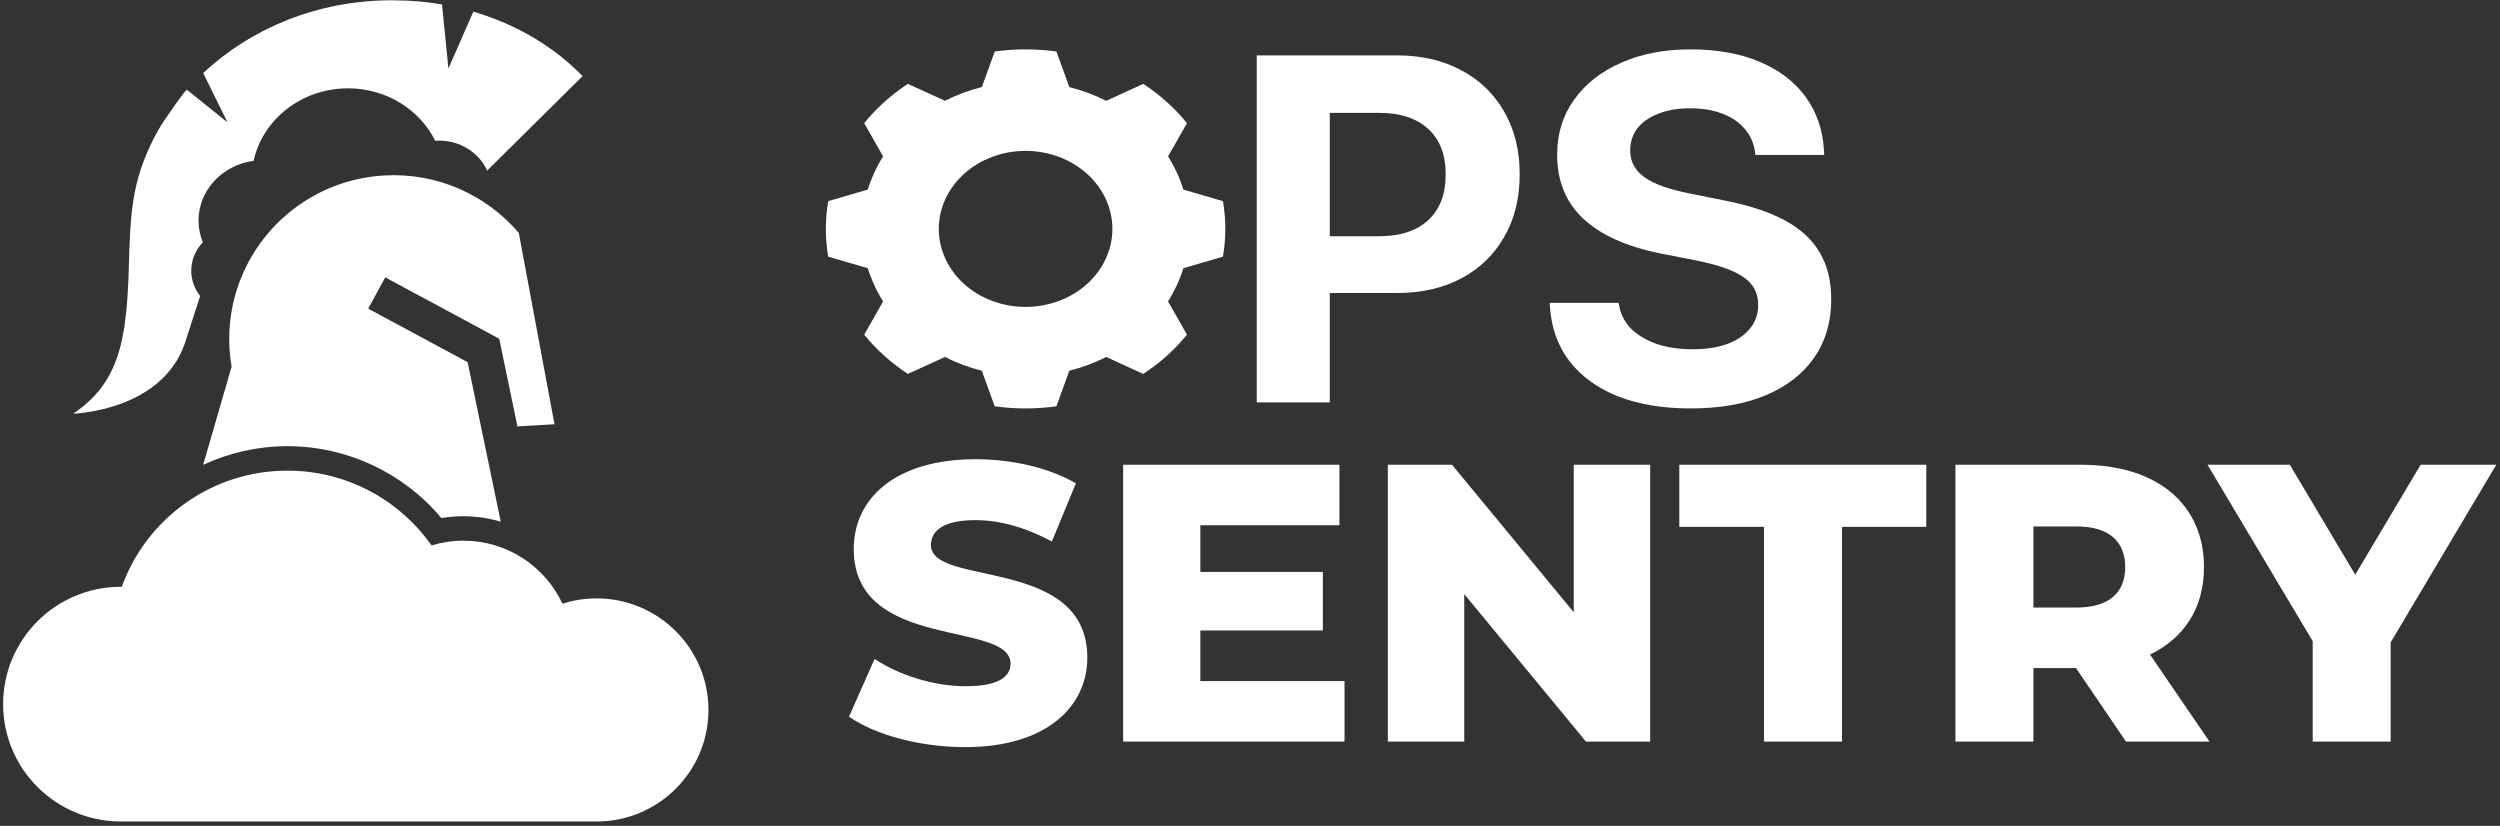
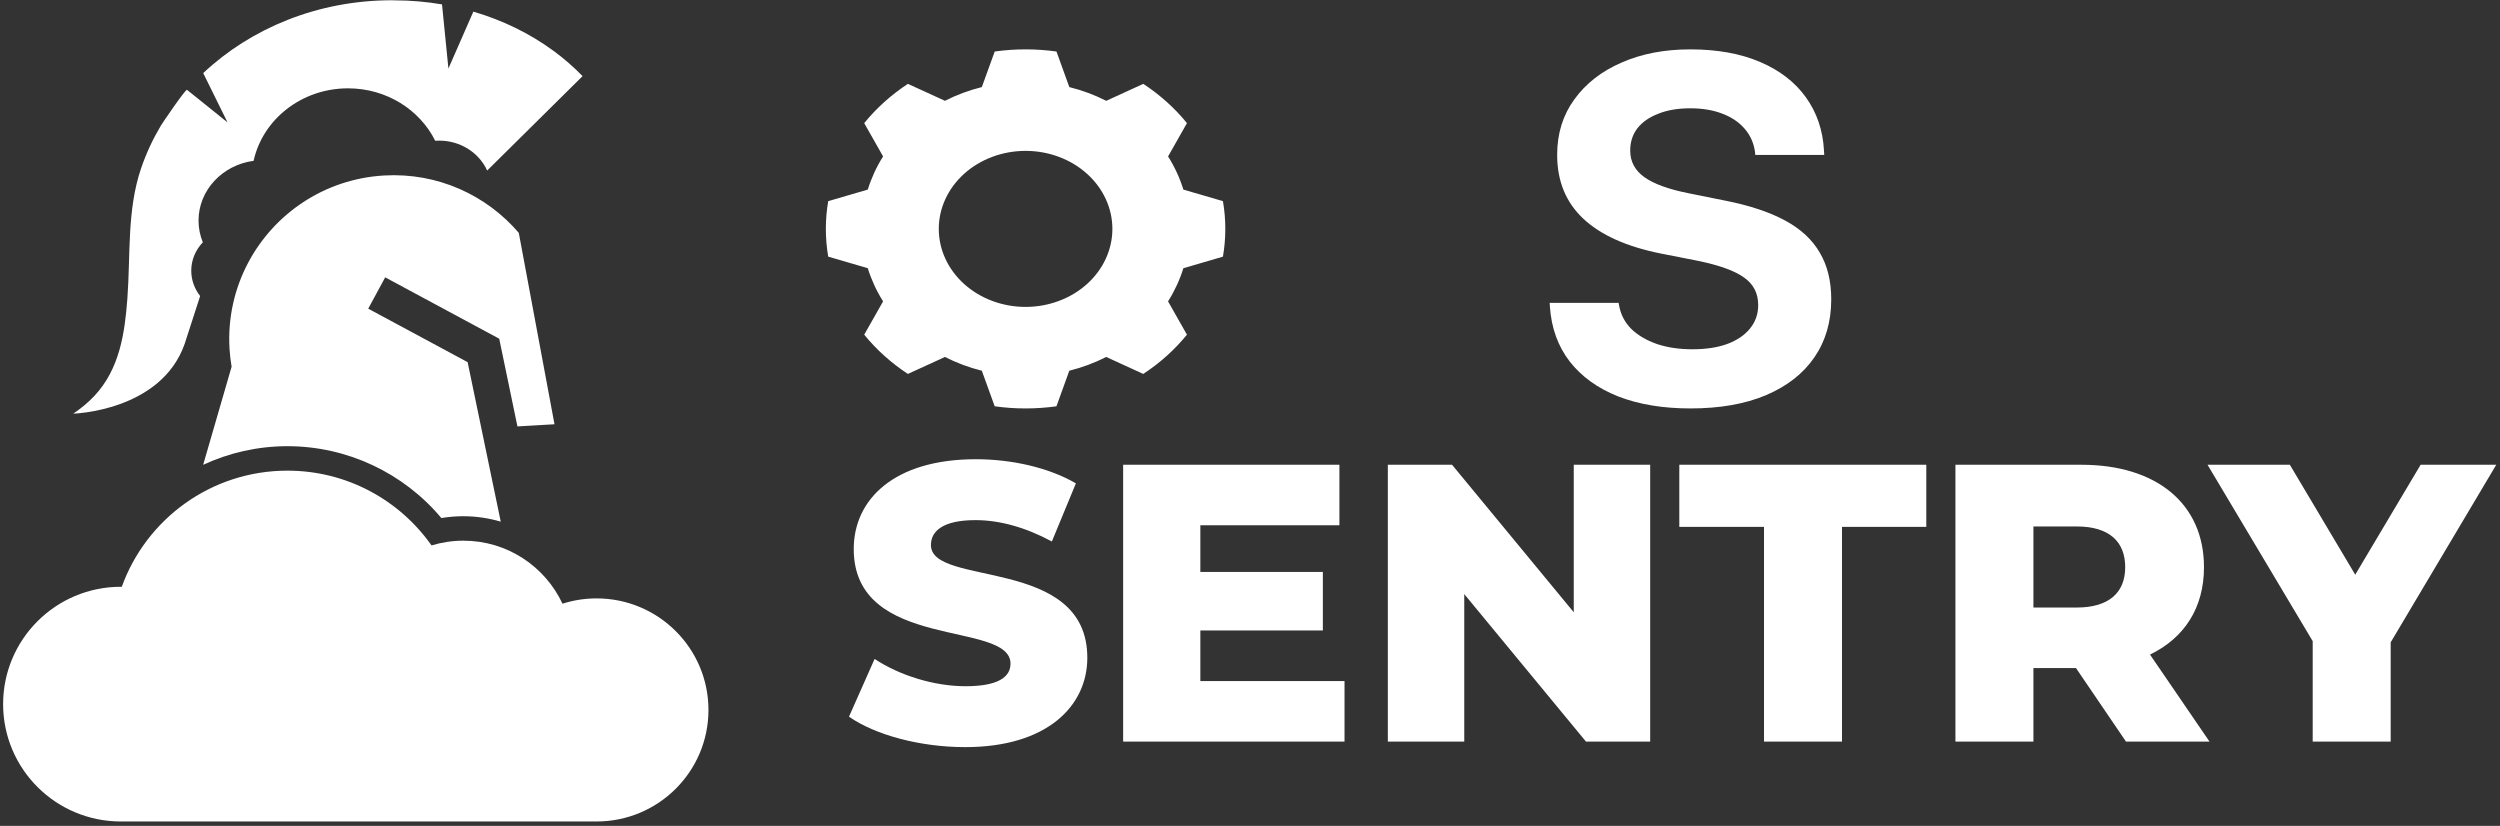
<svg xmlns="http://www.w3.org/2000/svg" width="557" height="184" viewBox="0 0 557 184" fill="none">
  <rect x="0" y="0" width="557" height="184" fill="#333333" stroke="none" />
  <g clip-path="url(#clip0_69_347)">
    <path d="M64.041 104.861C77.322 104.861 89.051 111.45 96.144 121.52C98.392 120.837 100.777 120.464 103.249 120.464C113.029 120.464 121.44 126.218 125.324 134.503C127.717 133.741 130.264 133.322 132.911 133.322C146.68 133.322 157.843 144.449 157.843 158.175C157.843 171.9 146.681 183.027 132.911 183.027H26.926C12.44 183.027 0.696 171.321 0.695 156.881C0.695 142.44 12.439 130.734 26.926 130.734C26.995 130.734 27.062 130.744 27.132 130.744C32.563 115.656 47.035 104.861 64.041 104.861ZM85.573 39.099C97.487 38.409 108.398 43.479 115.586 51.884L122.259 87.647L123.542 94.525L118.807 94.8L115.284 95.004L111.228 75.465L85.82 61.792L82.04 68.77L104.188 80.689L111.566 116.223C108.897 115.442 106.104 115.015 103.249 115.015C101.601 115.015 99.958 115.15 98.337 115.42C89.883 105.334 77.321 99.411 64.041 99.411C57.42 99.411 51.036 100.883 45.264 103.558L51.602 81.706C51.376 80.382 51.215 79.035 51.135 77.663C50.733 70.767 52.28 64.208 55.297 58.517C61.087 47.594 72.298 39.867 85.573 39.099ZM87.331 0.059C87.553 0.059 87.77 0.078 87.992 0.08C91.551 0.084 95.059 0.398 98.48 0.98L99.907 15.268L105.464 2.591C111.979 4.501 118.028 7.449 123.271 11.294C123.326 11.333 123.385 11.37 123.44 11.41C125.72 13.099 127.848 14.954 129.795 16.963L108.541 37.999C106.764 34.078 102.646 31.33 97.849 31.33C97.552 31.33 97.259 31.344 96.969 31.365C93.534 24.467 86.135 19.68 77.536 19.68C67.178 19.68 58.535 26.61 56.502 35.832C49.571 36.749 44.232 42.362 44.232 49.167C44.232 50.869 44.58 52.491 45.188 53.99C43.592 55.667 42.611 57.877 42.611 60.31C42.611 62.426 43.354 64.374 44.594 65.951L41.131 76.644C35.849 91.63 16.323 92.162 16.323 92.162C18.041 91.005 19.646 89.683 21.052 88.181C26.639 82.212 27.796 74.289 28.376 66.565C29.104 56.872 28.25 46.829 31.444 37.475C32.567 34.188 34.041 31.015 35.825 28.014C36.247 27.305 41.382 19.786 41.664 20.013C41.707 20.048 50.694 27.27 50.694 27.27L45.276 16.286C55.913 6.286 70.818 0.059 87.331 0.059Z" fill="white" />
  </g>
  <path d="M217.417 102.316C225.404 102.316 233.653 104.166 239.708 107.691L234.356 120.643C228.475 117.47 222.684 115.885 217.33 115.885C210.047 115.885 207.412 118.352 207.412 121.436C207.413 130.863 242.254 123.815 242.254 146.547C242.254 157.297 233.301 166.459 215.047 166.459C204.955 166.459 194.95 163.728 189.157 159.675L194.863 146.811C200.304 150.423 208.026 152.891 215.136 152.891C222.332 152.891 225.141 150.864 225.141 147.868C225.139 138.088 190.212 145.225 190.212 122.317C190.212 111.304 199.162 102.316 217.417 102.316ZM298.42 117.031H267.438V127.428H294.732V140.468H267.438V151.746L299.56 151.745V165.226H250.236V103.549H298.42V117.031ZM350.634 136.413V103.549H367.66V165.226H353.354L326.236 132.361V165.226H309.21V103.549H323.516L350.634 136.413ZM429.178 117.382H410.398V165.226H393.021V117.382H374.151V103.549H429.178V117.382ZM463.754 103.549C480.517 103.549 491.048 112.273 491.048 126.37C491.048 135.445 486.662 142.141 479.024 145.842L492.278 165.226H473.672L462.525 148.838H453.047V165.226H435.67V103.549H463.754ZM524.746 128.043L539.315 103.549H556.166L532.644 143.111V165.226H515.269V142.846L491.835 103.549H510.177L524.746 128.043ZM453.047 135.357H462.701C469.898 135.357 473.496 132.009 473.496 126.37C473.496 120.644 469.898 117.295 462.701 117.295H453.047V135.357Z" fill="white" />
-   <path d="M288.192 65.28V52.634H307.271C311.942 52.634 315.571 51.456 318.157 49.098C320.78 46.704 322.092 43.311 322.092 38.917V38.81C322.092 34.416 320.78 31.04 318.157 28.683C315.571 26.325 311.942 25.146 307.271 25.146H288.192V12.34H311.259C316.72 12.34 321.499 13.447 325.595 15.662C329.691 17.841 332.871 20.913 335.134 24.878C337.434 28.843 338.584 33.469 338.584 38.756V38.863C338.584 44.186 337.434 48.83 335.134 52.795C332.871 56.76 329.691 59.832 325.595 62.011C321.499 64.19 316.72 65.28 311.259 65.28H288.192ZM280 89.66V12.34H296.276V89.66H280Z" fill="white" />
  <path d="M376.633 91C370.489 91 365.118 90.107 360.519 88.321C355.956 86.499 352.363 83.909 349.74 80.551C347.117 77.158 345.644 73.085 345.32 68.334L345.267 67.477H360.627L360.734 68.066C361.094 70.067 361.992 71.799 363.429 73.264C364.902 74.693 366.806 75.818 369.142 76.64C371.477 77.425 374.118 77.819 377.064 77.819C380.083 77.819 382.669 77.425 384.825 76.64C387.017 75.818 388.706 74.675 389.891 73.21C391.113 71.71 391.724 69.978 391.724 68.013V67.959C391.724 65.351 390.682 63.315 388.598 61.851C386.55 60.35 383.101 59.1 378.25 58.1L370.058 56.492C362.405 54.956 356.638 52.366 352.758 48.723C348.877 45.079 346.937 40.346 346.937 34.523V34.469C346.937 29.754 348.213 25.646 350.764 22.145C353.315 18.609 356.818 15.876 361.273 13.947C365.729 11.982 370.831 11 376.579 11C382.58 11 387.754 11.929 392.101 13.786C396.484 15.644 399.898 18.27 402.341 21.663C404.784 25.057 406.132 29.004 406.383 33.505L406.437 34.523H391.077L391.023 33.88C390.736 31.844 389.963 30.111 388.706 28.683C387.448 27.218 385.777 26.093 383.693 25.307C381.645 24.521 379.274 24.128 376.579 24.128C373.813 24.128 371.423 24.539 369.411 25.36C367.399 26.146 365.854 27.236 364.776 28.629C363.734 30.022 363.213 31.648 363.213 33.505V33.559C363.213 35.988 364.255 37.952 366.339 39.453C368.423 40.953 371.693 42.15 376.148 43.043L384.394 44.704C389.82 45.776 394.275 47.258 397.76 49.151C401.245 51.045 403.814 53.438 405.467 56.331C407.156 59.189 408 62.636 408 66.673V66.727C408 71.692 406.742 75.997 404.227 79.64C401.748 83.248 398.155 86.052 393.448 88.053C388.778 90.018 383.172 91 376.633 91Z" fill="white" />
  <path d="M193.341 59.755C194.141 62.333 195.284 64.817 196.752 67.145L192.546 74.563C195.266 77.914 198.552 80.863 202.276 83.312L210.537 79.531C213.123 80.851 215.882 81.882 218.751 82.597L221.619 90.522C226.177 91.159 230.819 91.159 235.377 90.522L238.241 82.597C241.109 81.879 243.873 80.851 246.463 79.531L254.715 83.312C258.444 80.867 261.729 77.914 264.45 74.563L260.243 67.145V67.141C261.712 64.817 262.859 62.337 263.655 59.759L272.472 57.181C273.176 53.084 273.176 48.912 272.472 44.815L263.655 42.241C262.859 39.663 261.716 37.179 260.247 34.851L264.454 27.433C261.734 24.082 258.448 21.129 254.72 18.684L246.467 22.465C243.877 21.145 241.113 20.117 238.245 19.403L235.381 11.477C230.823 10.841 226.181 10.841 221.623 11.477L218.751 19.399C215.882 20.114 213.123 21.141 210.537 22.461L202.276 18.684C198.552 21.133 195.266 24.082 192.546 27.433L196.752 34.851C195.284 37.179 194.141 39.663 193.341 42.241L184.528 44.815C183.824 48.912 183.824 53.084 184.528 57.181L190.03 58.786L193.341 59.755ZM228.498 33.616C233.626 33.616 238.546 35.444 242.174 38.705C245.803 41.967 247.841 46.389 247.841 50.998C247.841 55.607 245.803 60.028 242.174 63.29C238.55 66.547 233.631 68.379 228.498 68.379C223.37 68.379 218.451 66.547 214.822 63.29C211.198 60.028 209.16 55.607 209.16 50.998C209.16 46.389 211.198 41.967 214.822 38.705C218.451 35.448 223.37 33.616 228.498 33.616Z" fill="white" />
  <defs>
    <clipPath id="clip0_69_347">
      <rect width="158" height="184" fill="white" />
    </clipPath>
  </defs>
</svg>